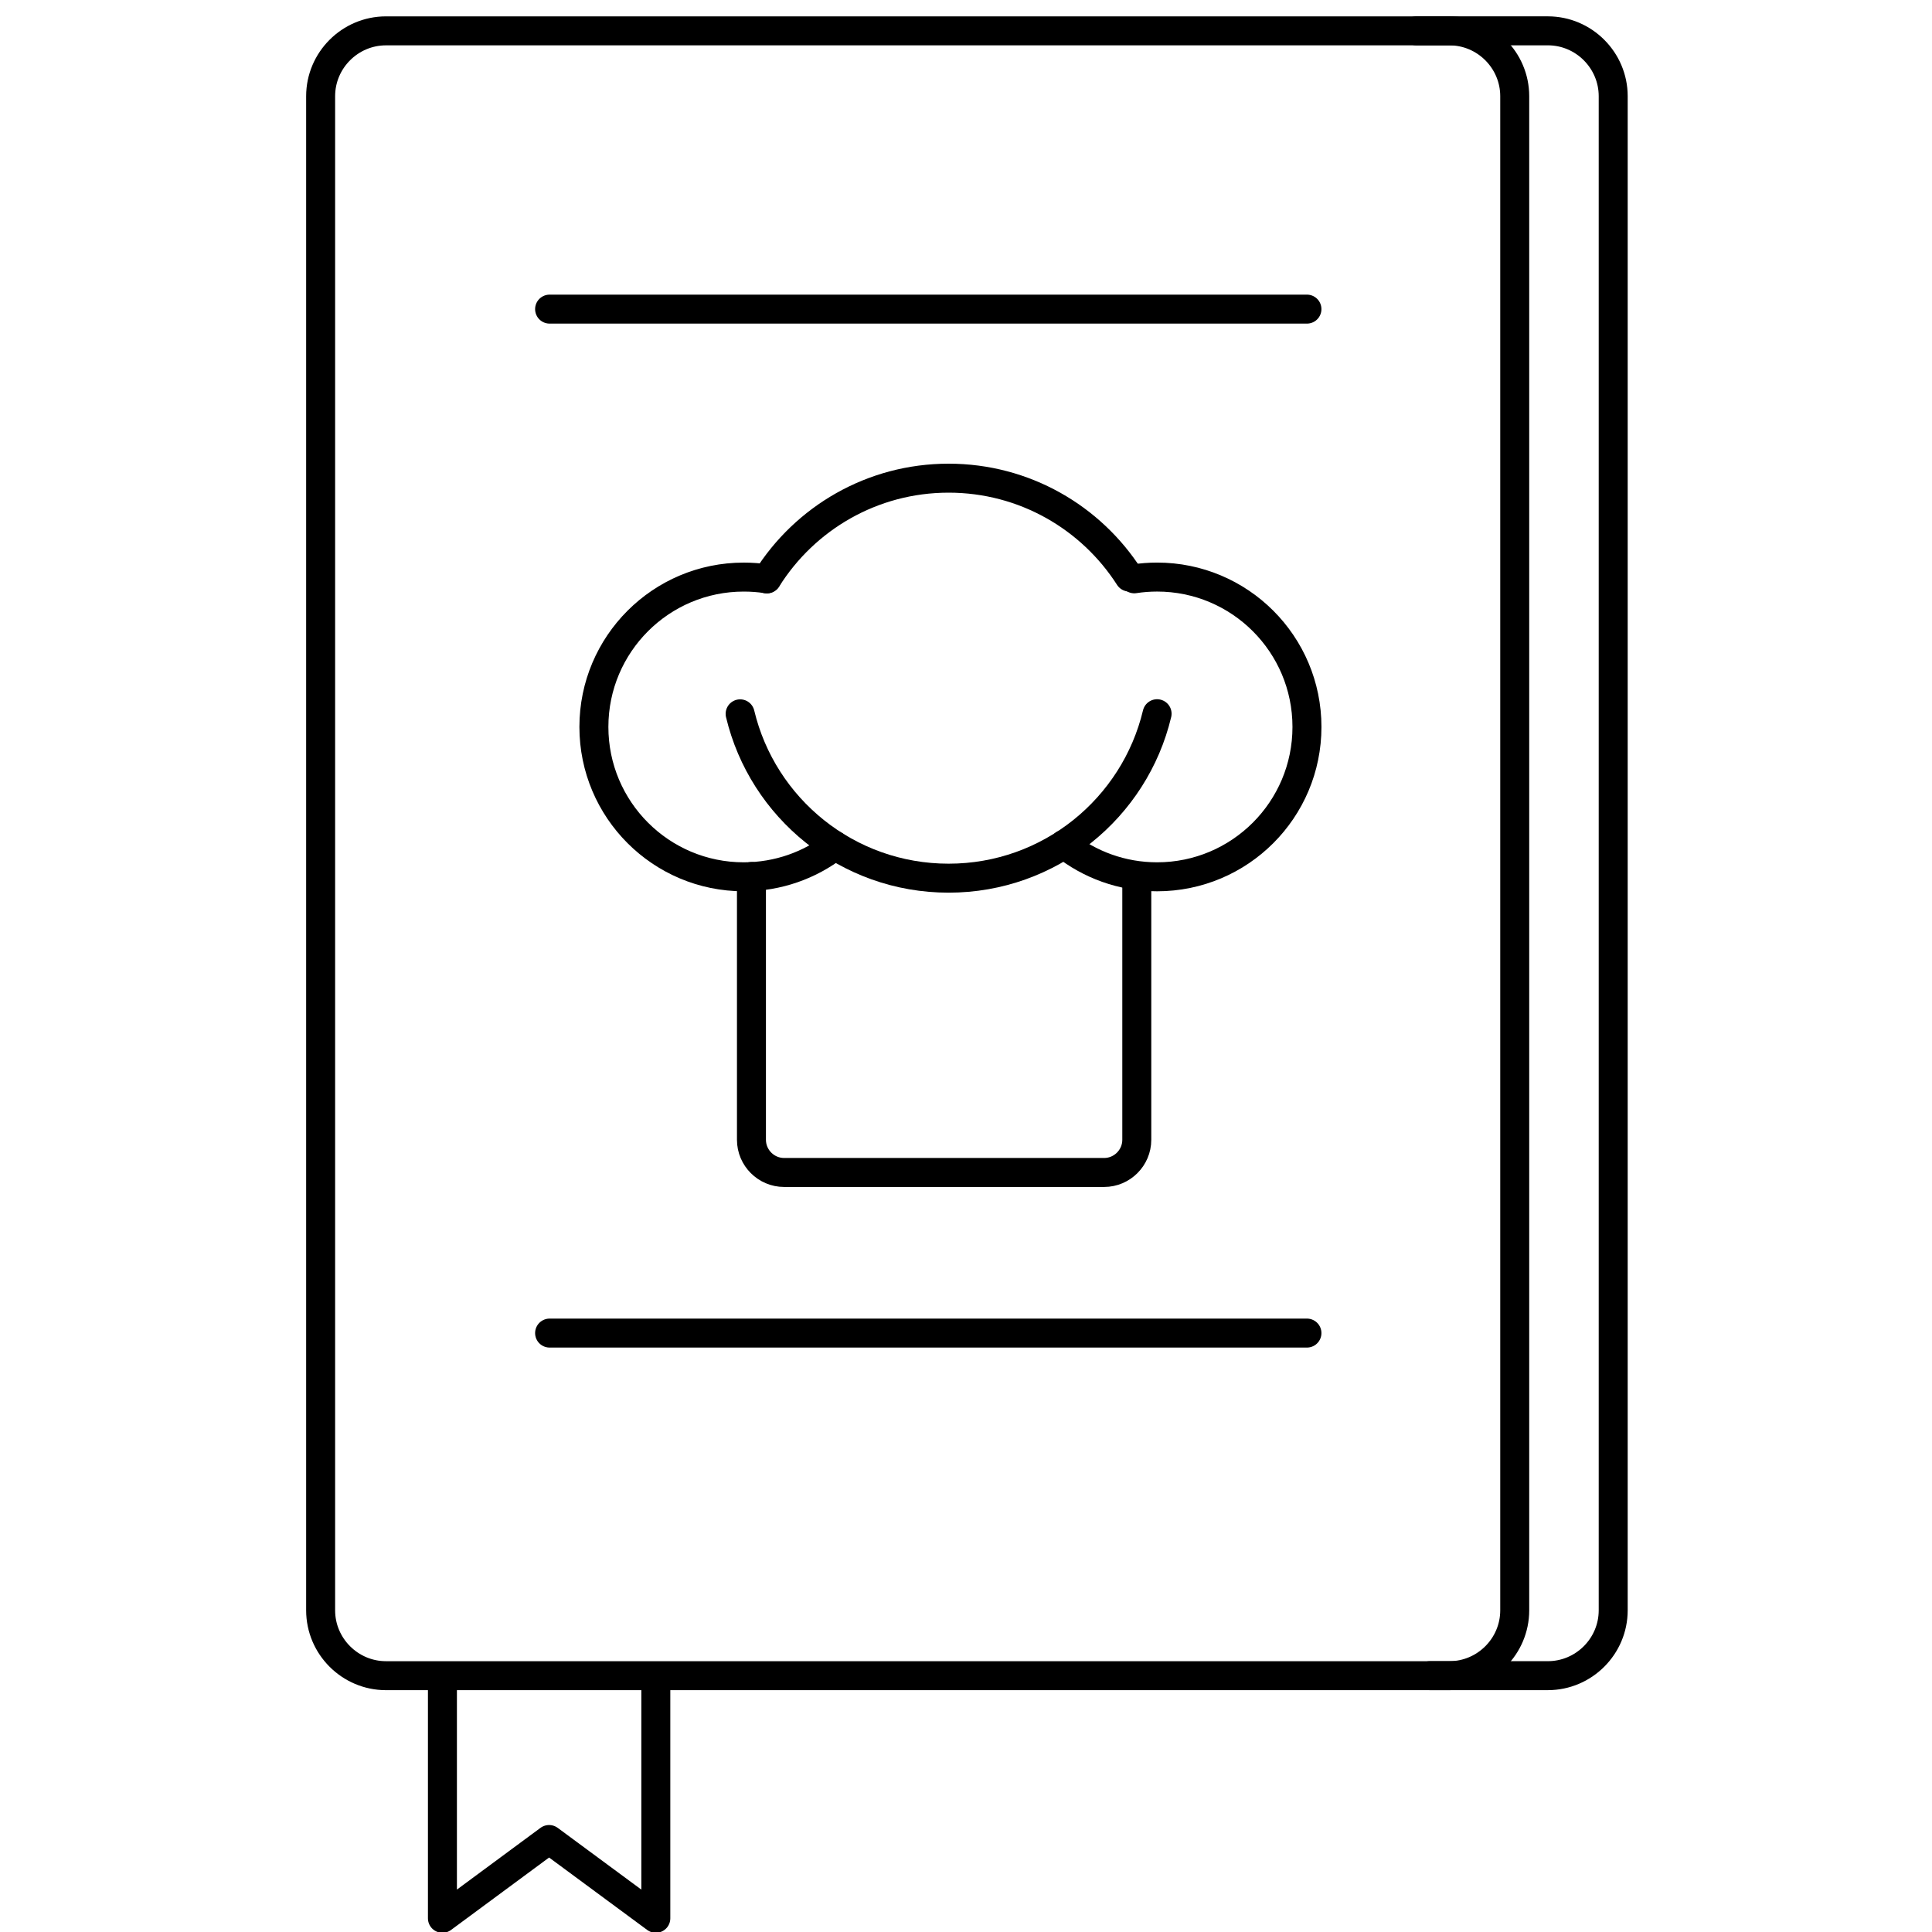
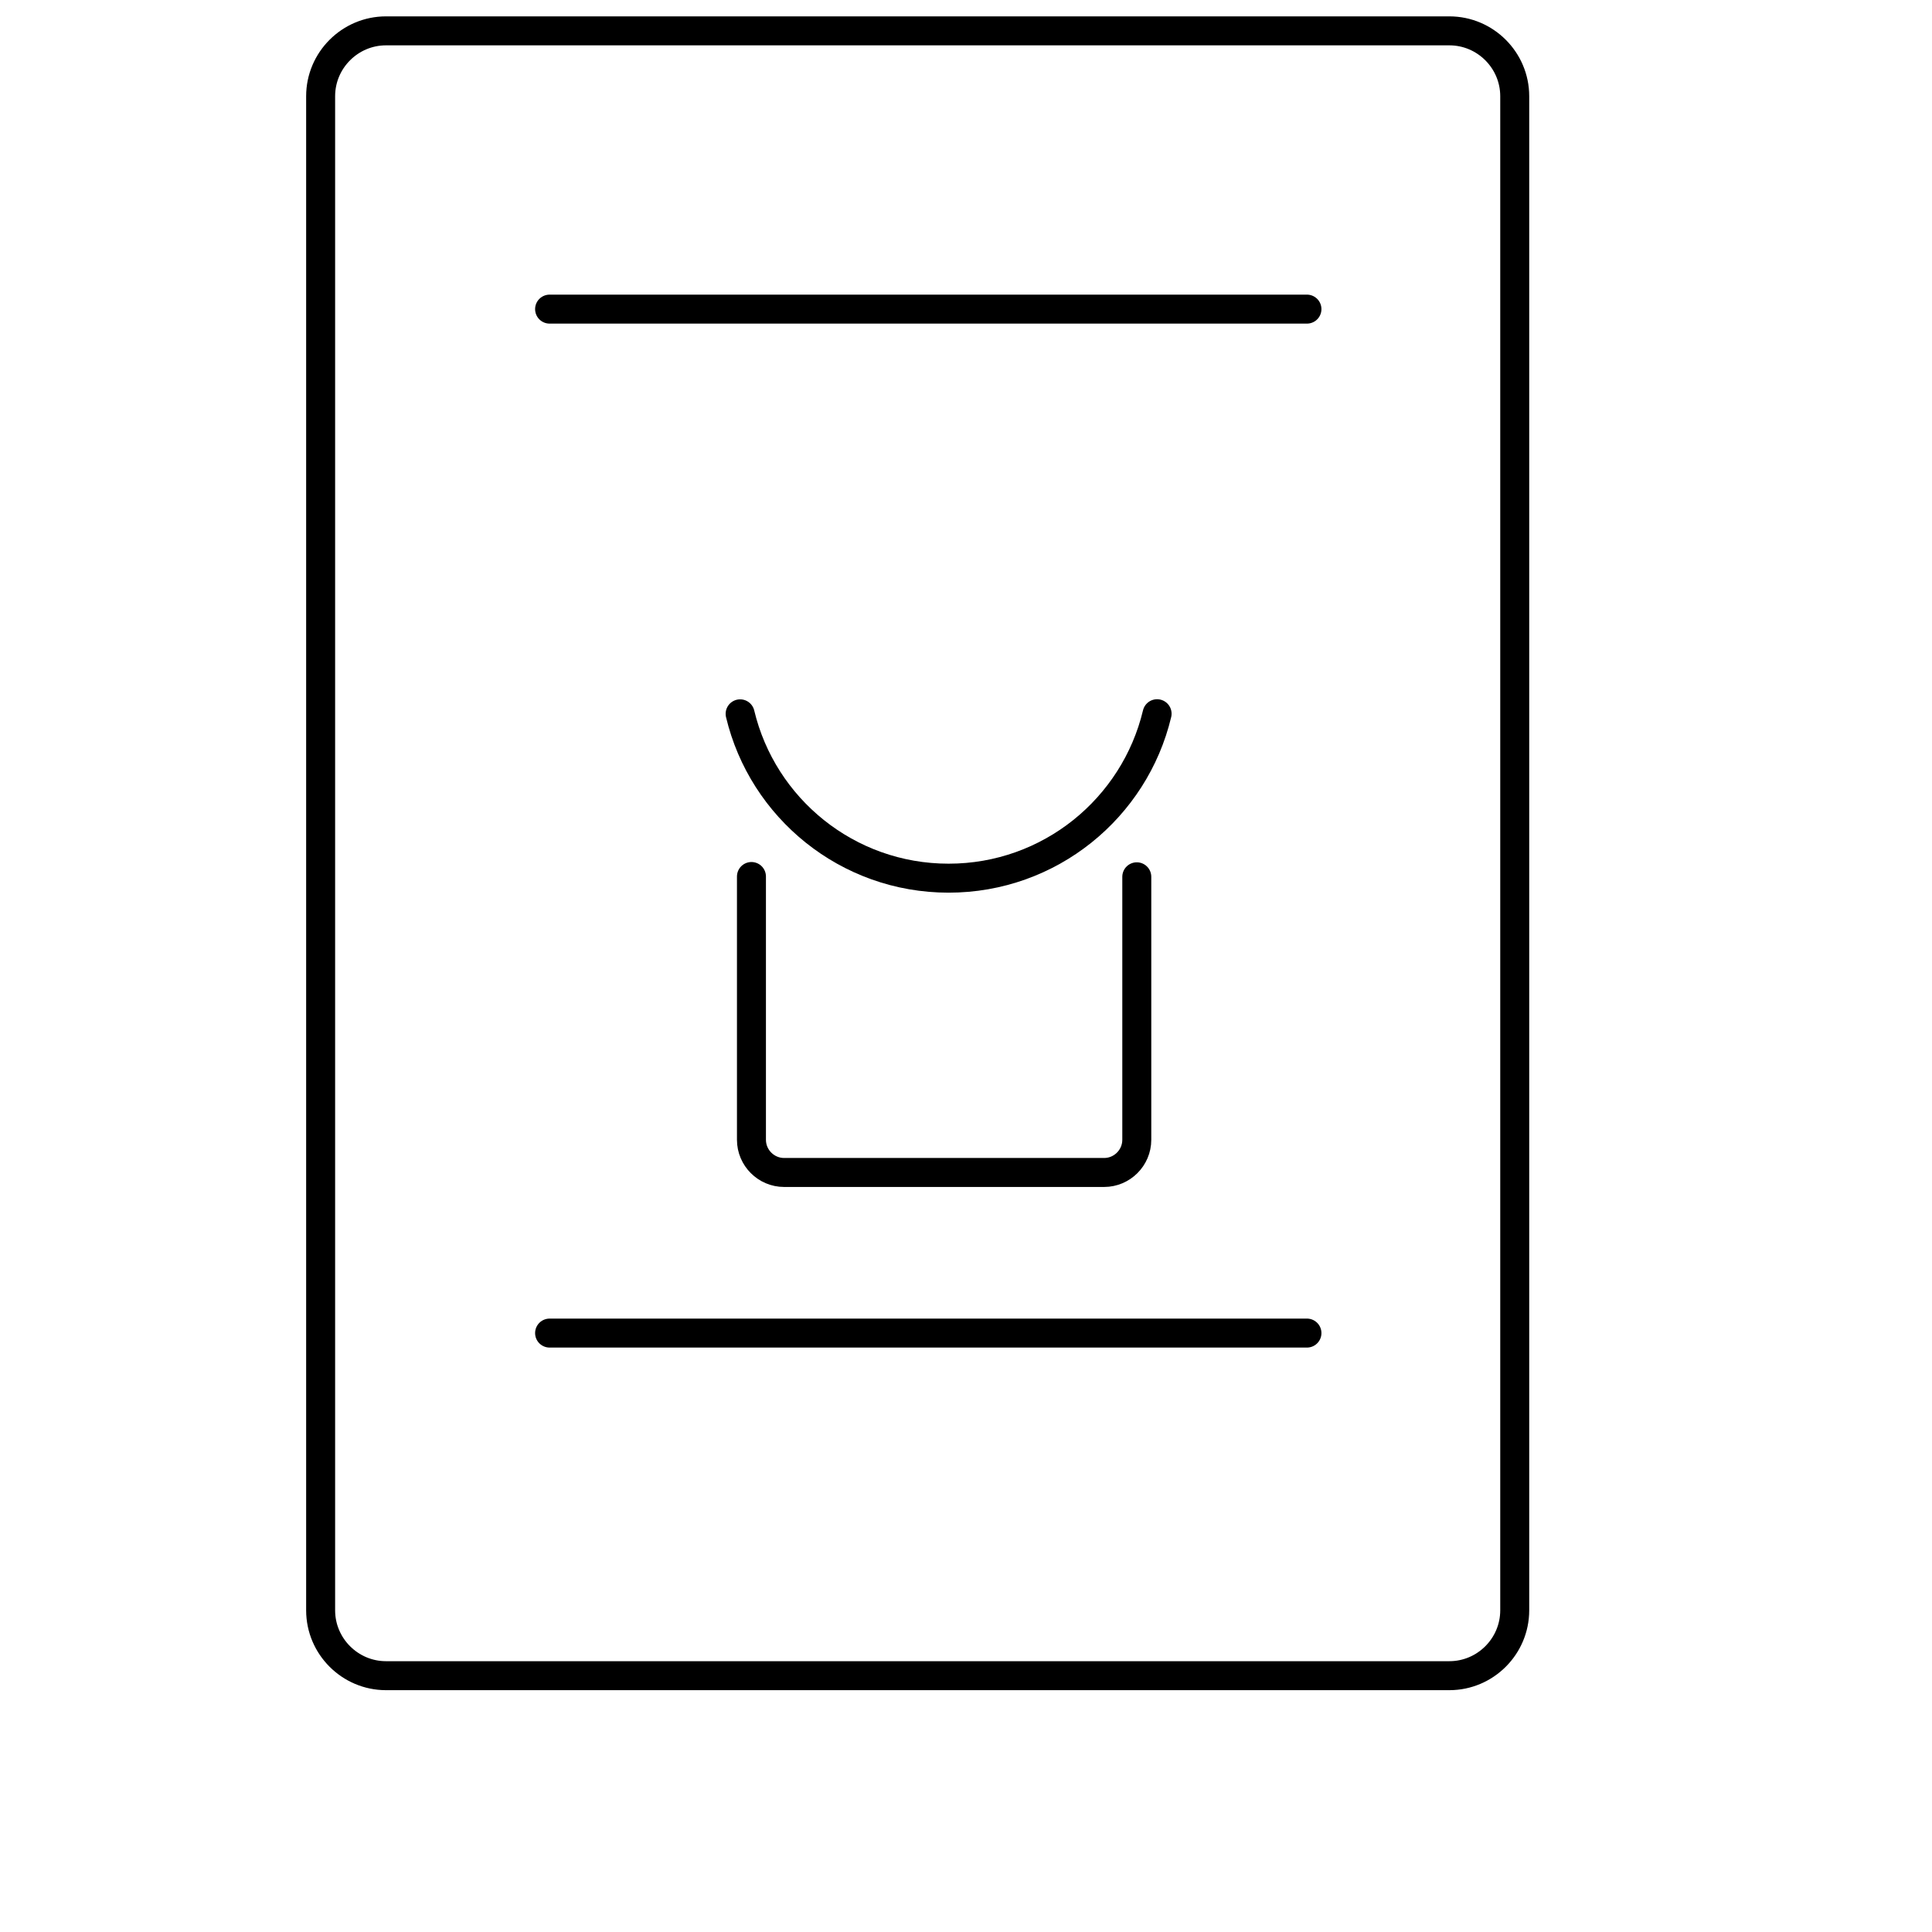
<svg xmlns="http://www.w3.org/2000/svg" width="100px" height="100px" viewBox="0 0 100 100" version="1.1">
  <title>Iconos 100x100</title>
  <desc>Created with Sketch.</desc>
  <defs />
  <g id="Page-1" stroke="none" stroke-width="1" fill="none" fill-rule="evenodd" stroke-linecap="round" stroke-linejoin="round">
    <g id="Iconos-100x100" stroke="#000000" stroke-width="1.5">
      <g id="Recetas" transform="translate(16, 1)">
        <path d="M62.402,82.351 C62.402,84.212 60.881,85.733 59.02,85.733 L3.978,85.733 C2.118,85.733 0.596,84.212 0.596,82.351 L0.596,3.979 C0.596,2.118 2.118,0.597 3.978,0.597 L59.02,0.597 C60.881,0.597 62.402,2.118 62.402,3.979 L62.402,82.351 Z" id="Stroke-1" />
        <path d="M42.84,44.383 L42.84,57.997 C42.84,58.926 42.079,59.687 41.15,59.687 L24.585,59.687 C23.656,59.687 22.895,58.926 22.895,57.997 L22.895,44.368" id="Stroke-3" />
        <path d="M43.891,35.942 C42.727,40.824 38.338,44.454 33.099,44.454 C27.862,44.454 23.473,40.829 22.309,35.948" id="Stroke-5" />
-         <path d="M27.225,42.774 C25.916,43.782 24.276,44.383 22.495,44.383 C18.212,44.383 14.74,40.91 14.74,36.626 C14.74,32.341 18.212,28.87 22.495,28.87 C22.902,28.87 23.299,28.899 23.689,28.96" id="Stroke-7" />
-         <path d="M42.71,28.959 C43.096,28.899 43.49,28.869 43.891,28.869 C48.175,28.869 51.648,32.341 51.648,36.626 C51.648,40.91 48.175,44.383 43.891,44.383 C42.073,44.383 40.399,43.754 39.076,42.704" id="Stroke-9" />
-         <path d="M23.692,28.964 C25.654,25.832 29.133,23.75 33.1,23.75 C37.028,23.75 40.478,25.791 42.45,28.868" id="Stroke-11" />
-         <polyline id="Stroke-13" points="17.945 85.896 17.945 98.291 12.421 94.213 6.9 98.291 6.9 85.853" />
        <path d="M12.447,68 L51.647,68" id="Stroke-15" />
        <path d="M12.447,15 L51.647,15" id="Stroke-17" />
-         <path d="M57.306,0.596 L64.117,0.596 C65.978,0.596 67.499,2.118 67.499,3.979 L67.499,82.35 C67.499,84.211 65.978,85.732 64.117,85.732 L58.008,85.732" id="Stroke-19" />
      </g>
    </g>
  </g>
</svg>